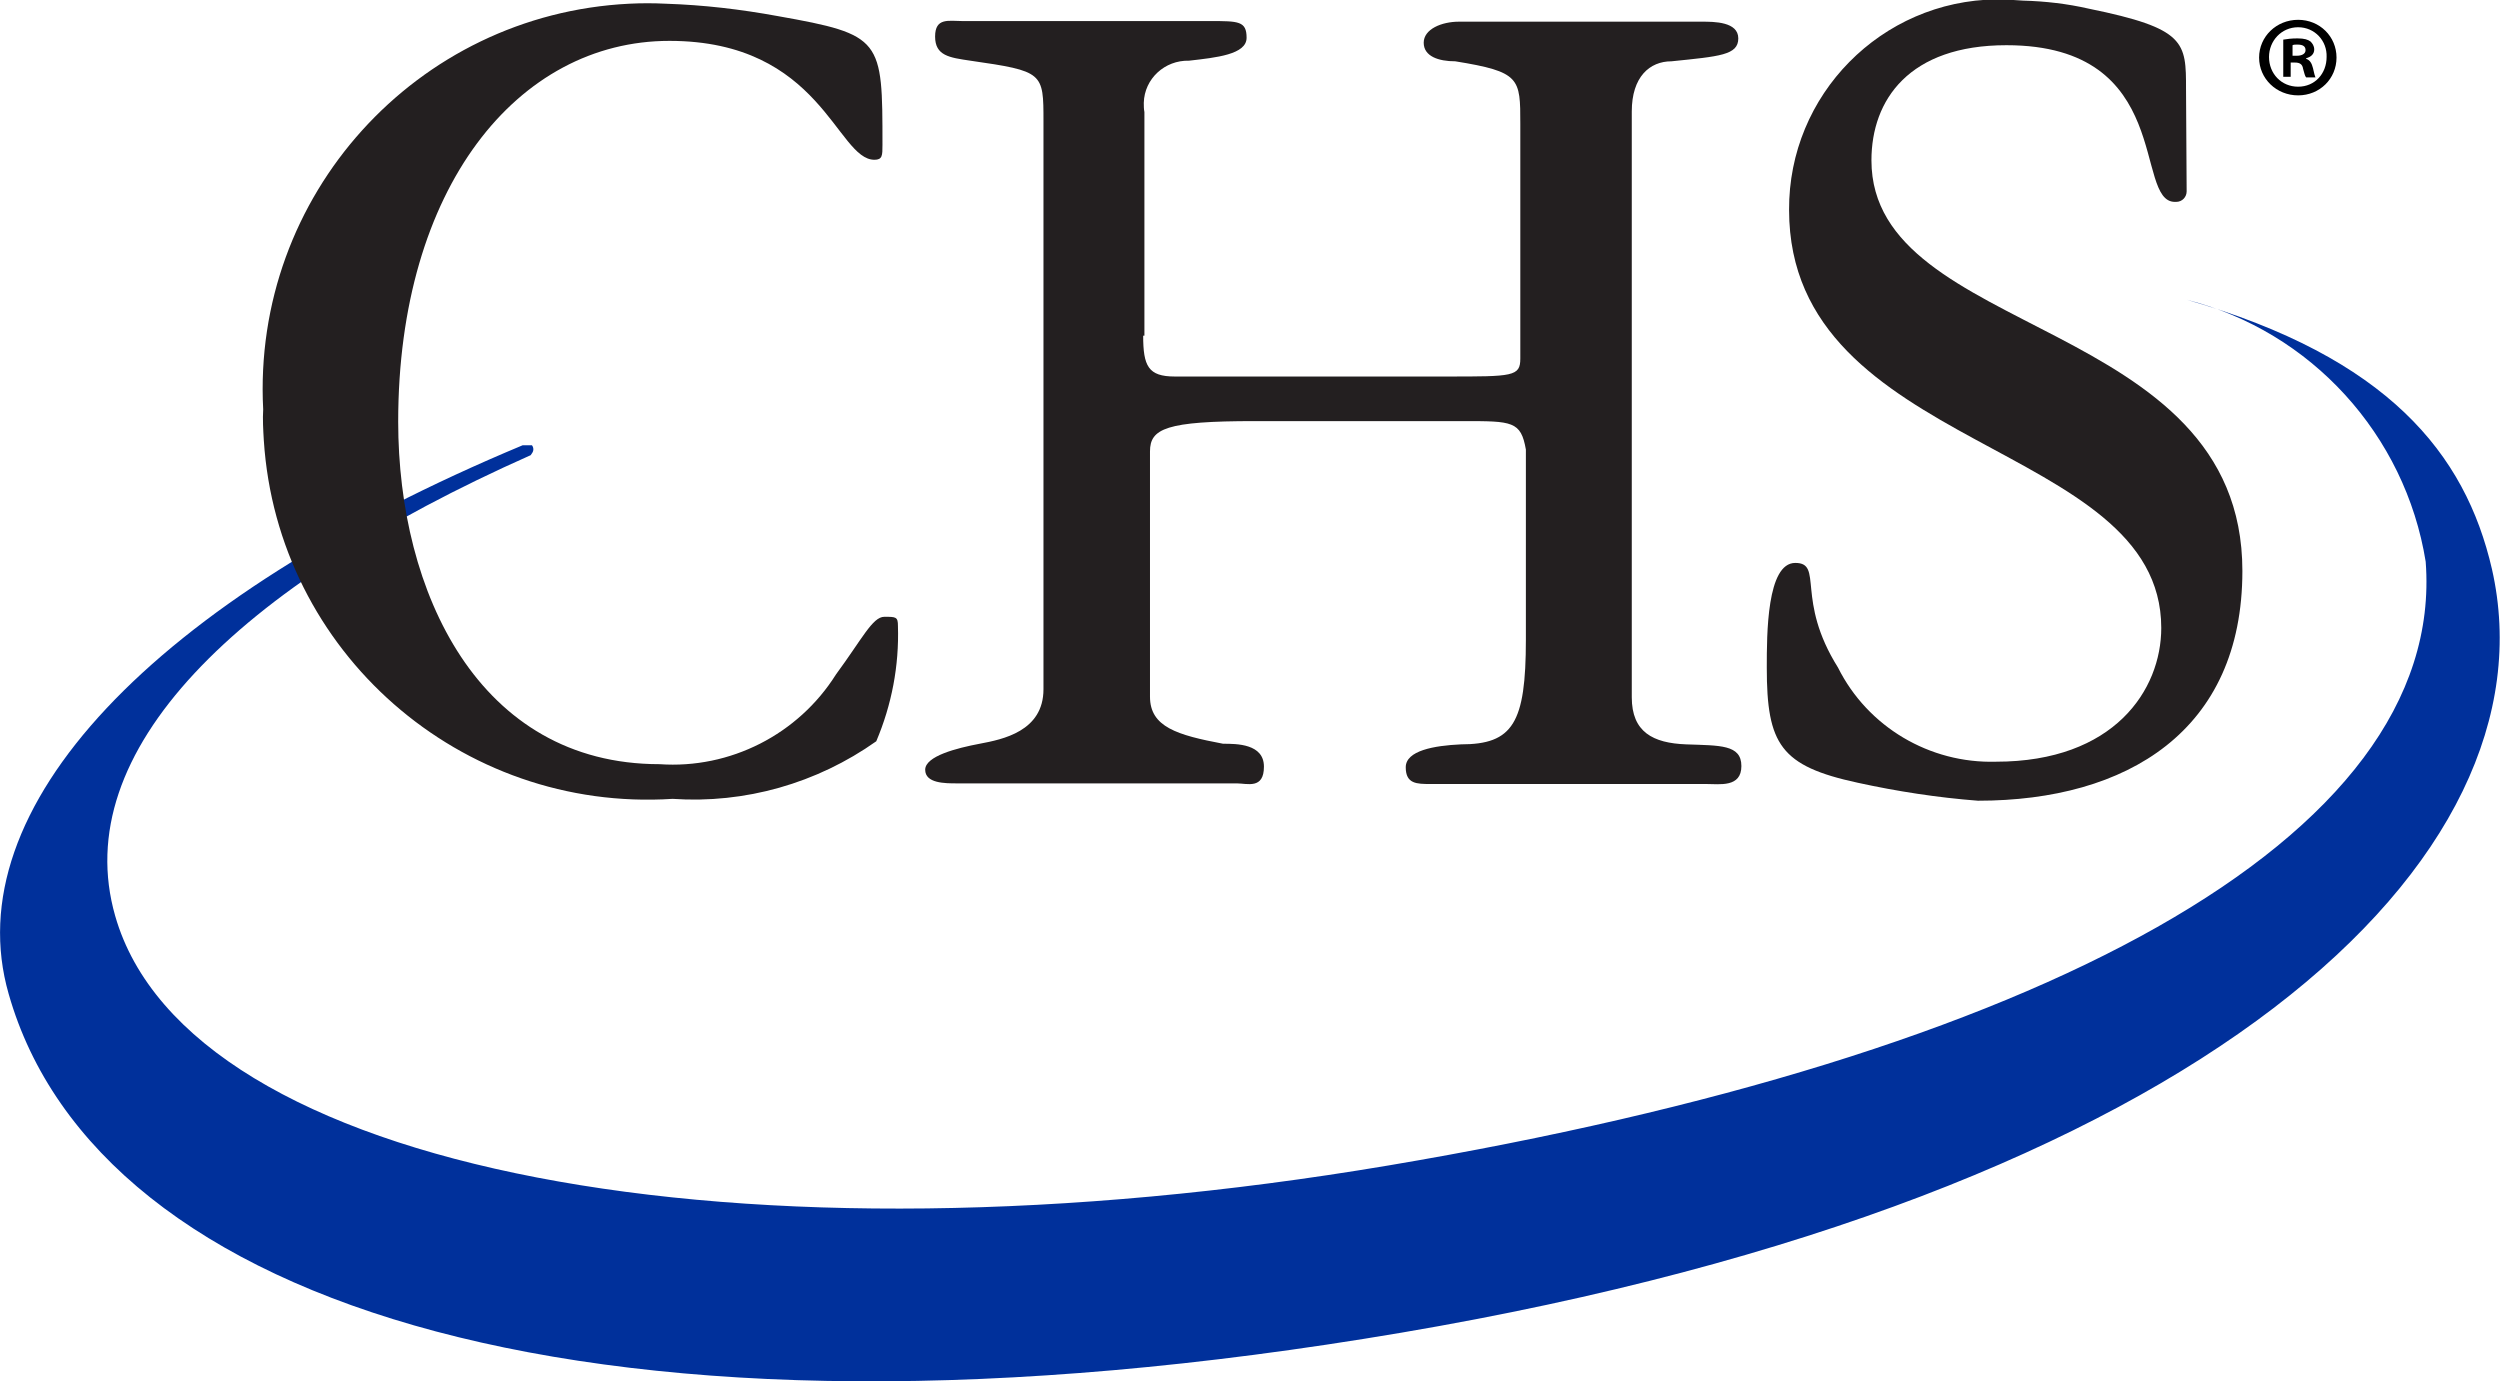
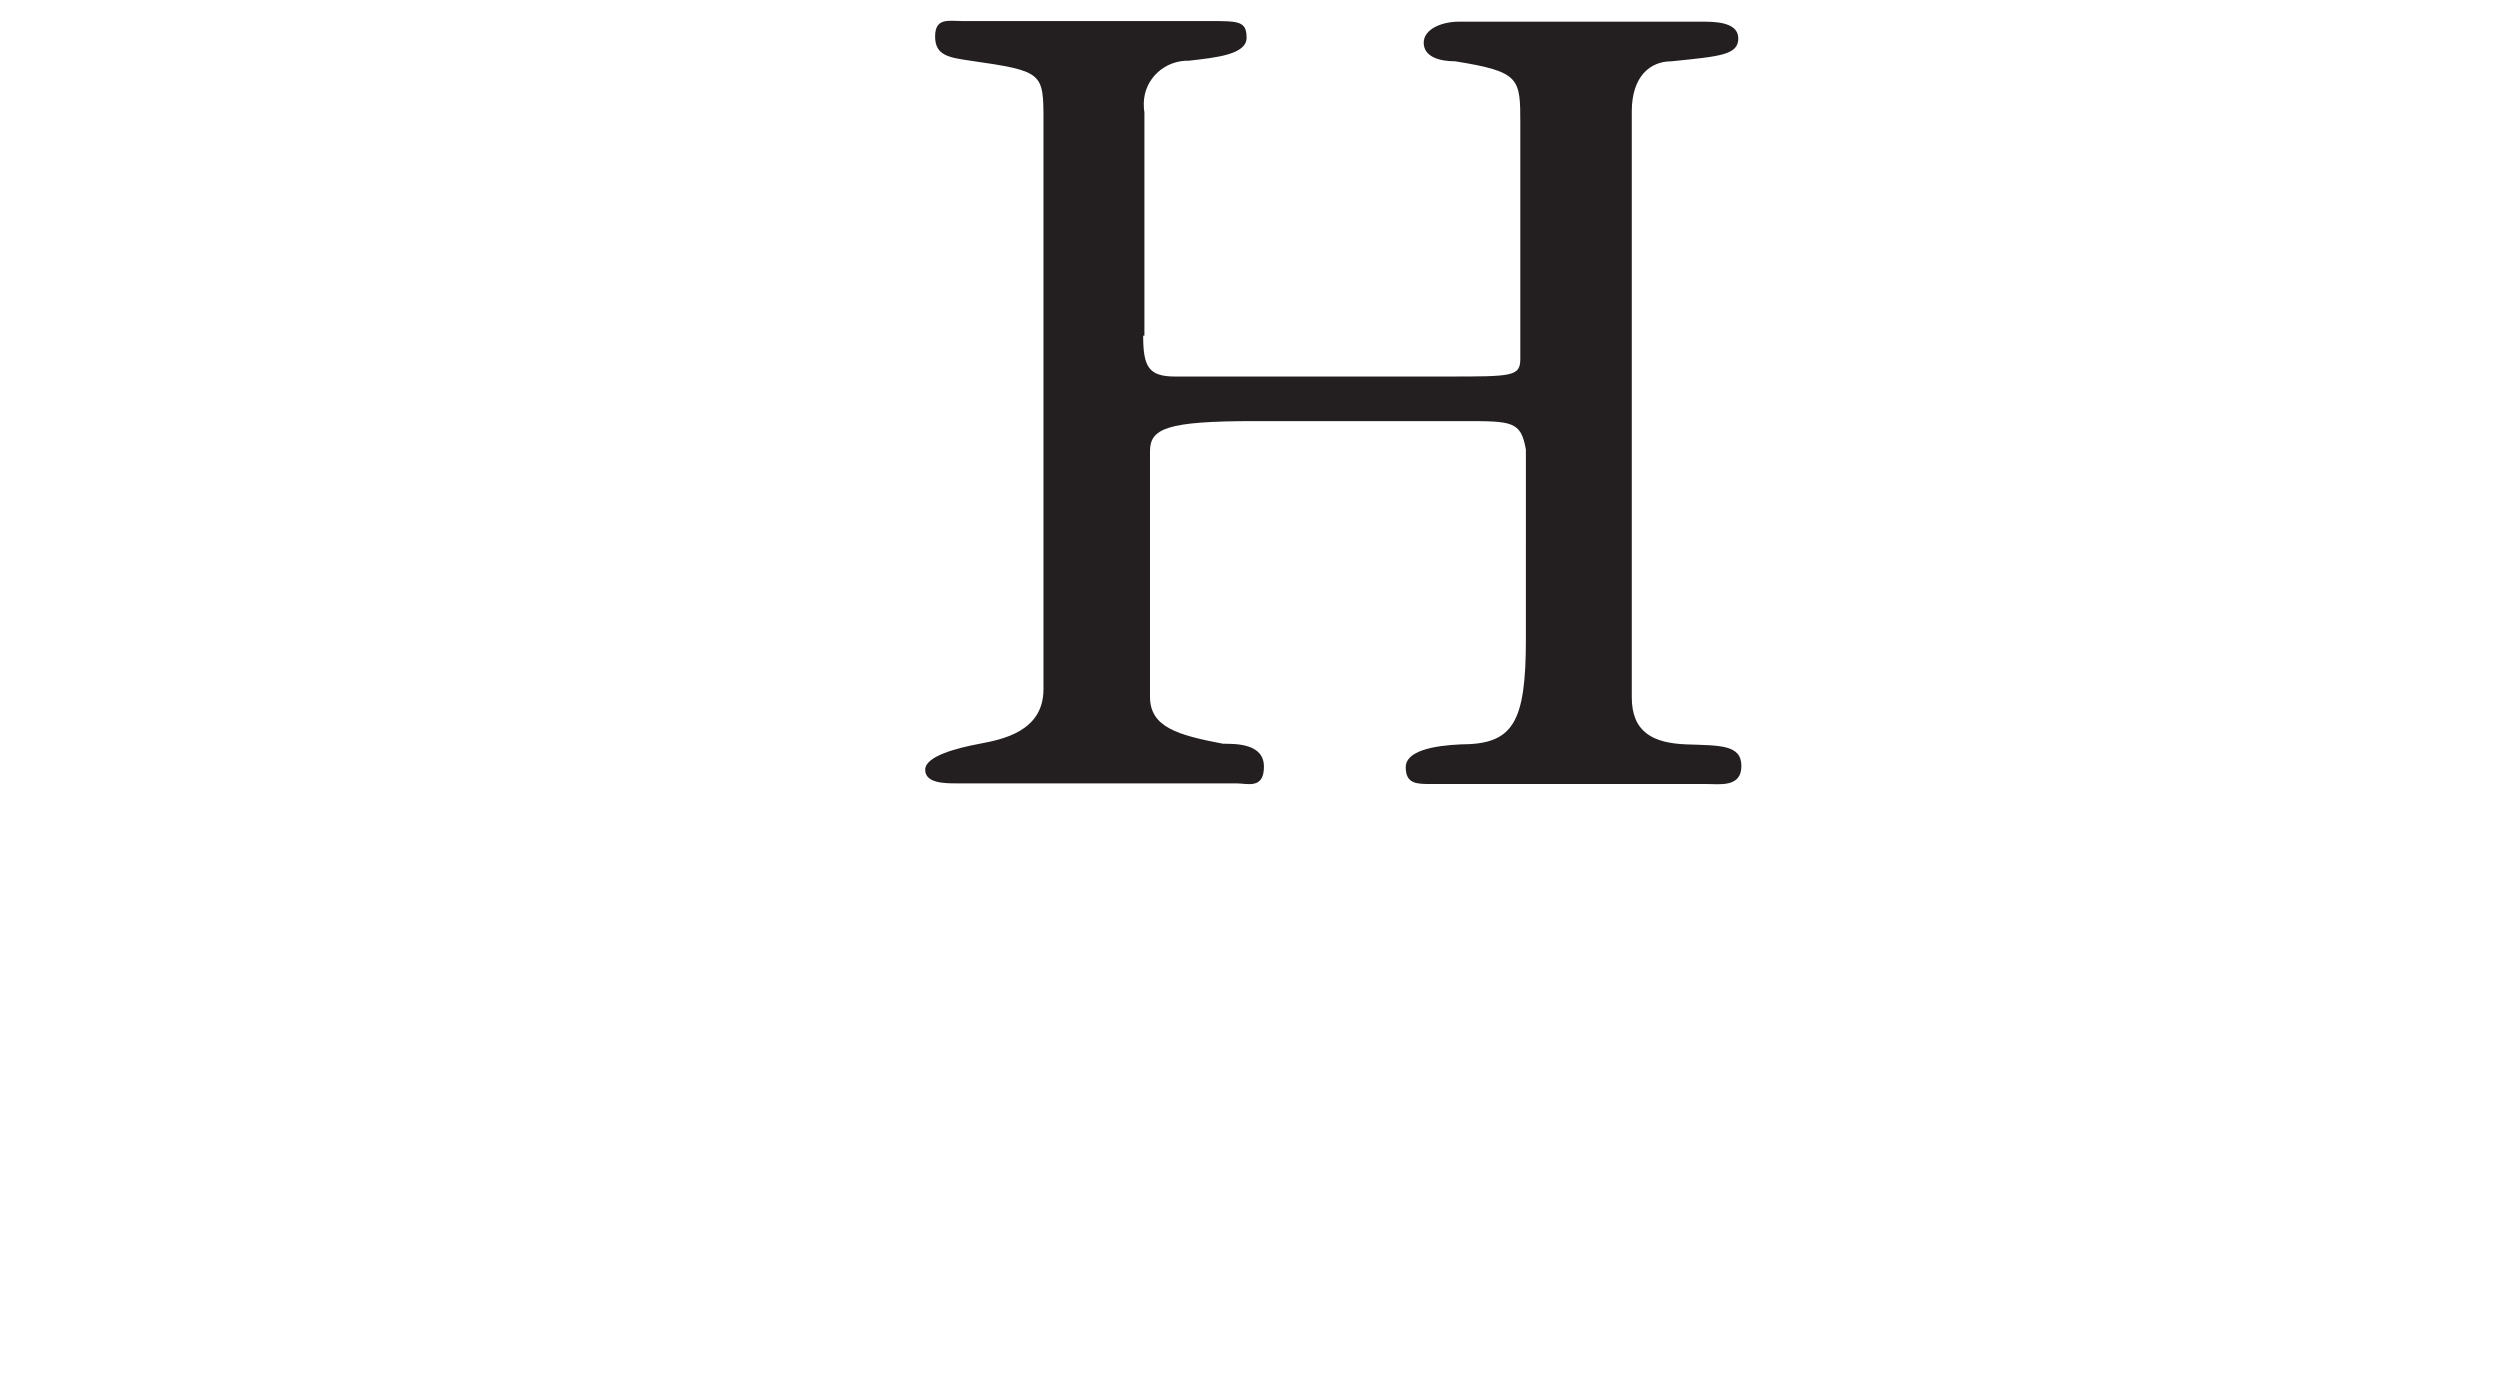
<svg xmlns="http://www.w3.org/2000/svg" version="1.1" x="0px" y="0px" viewBox="0 0 403.7 223" style="enable-background:new 0 0 403.7 223;" xml:space="preserve">
  <style type="text/css">
	.st0{fill-rule:evenodd;clip-rule:evenodd;fill:#00309B;}
	.st1{fill:#231F20;}
</style>
  <g id="Layer_2">
</g>
  <g id="Layer_1">
    <g id="Layer_2_1_">
      <g id="svg681">
        <g id="layer1">
          <g id="g1018">
-             <path id="path68" class="st0" d="M85.7,73.5C38,94.7,11,121.4,18.6,147.9c11.8,41.3,101.2,57.9,205.6,40.3       s170.9-52.6,167.5-97.5c-3.3-20.5-18.5-37.2-38.6-42.3l0,0l0,0c32.4,9.3,45,24.8,49.3,43.5c10.6,46.7-45.9,101.2-176.1,123.3       S15.7,210.8,1.4,160.5c-8.6-29.9,23.1-63.6,83-88.6c0,0,1.3,0,1.5,0c0.3,0.4,0.3,0.9,0,1.3" />
-             <path id="path72" class="st1" d="M107.5,0.6c6.1,0.2,12.1,0.9,18.1,2c16.9,3,16.9,3.7,16.9,20.8c0,1.7,0,2.4-1.3,2.4       c-6.1,0-8.6-19.2-33.1-19.2S64.3,30.3,64.3,68.1c0,27.5,13,55.3,42.2,55.3c11.4,0.8,22.4-4.8,28.5-14.5       c4.2-5.7,5.9-9.3,7.8-9.3s2.2,0,2.2,1.5c0.2,6.4-1,12.7-3.5,18.6c-9.6,6.8-21.2,10.1-32.9,9.3c-34.2,2.2-63.8-23.7-66-57.9       c-0.1-1.7-0.2-3.4-0.1-5C40.7,31.6,67.2,2.3,101.6,0.6C103.6,0.5,105.5,0.5,107.5,0.6" />
            <path id="path76" class="st1" d="M184.6,54.2c0,4.9,0.8,6.6,5.1,6.6h44c10.6,0,11.8,0,11.8-2.9V20c0-7.4,0-8.4-10.5-10.1       c-2.7,0-5.1-0.8-5.1-3s2.9-3.4,5.7-3.4c6.4,0,12,0,19.1,0c7.1,0,15.2,0,20.1,0c2,0,5.9,0,5.9,2.7s-3,2.9-10.8,3.7       c-3.5,0-6.4,2.5-6.4,8.1v94.6c0,5.6,3.4,7.4,8.8,7.6c5.4,0.2,8.9,0,8.9,3.5s-3.5,2.9-5.7,2.9s-7.6,0-22.4,0       c-14.8,0-19.9,0-22.1,0s-4,0-4-2.7s4.6-3.5,8.9-3.7c8.4,0,10.5-3.4,10.5-16.9V72.6c-0.8-4.6-2.2-4.6-10.1-4.6h-33.7       c-14.3,0-16.9,1.2-16.9,4.9v39.6c0,4.9,4.4,6.2,11.8,7.6c2.2,0,6.6,0,6.6,3.7c0,3.7-2.7,2.7-4.4,2.7s-10.1,0-21.1,0       c-18.2,0-22.3,0-24.1,0c-1.9,0-5.1,0-5.1-2.2c0-2.2,5.1-3.5,8.8-4.2c3.7-0.7,10.3-2,10.3-8.8V19.6c0-7.9,0-8.1-11.8-9.8       c-3.4-0.5-5.7-0.8-5.7-3.9s2.2-2.5,4.4-2.5c6.1,0,11.8,0,17.9,0c6.1,0,14.7,0,22.1,0c4.6,0,5.9,0,5.9,2.7s-4.9,3.2-9.3,3.7       c-3.9-0.1-7.2,2.9-7.3,6.8c0,0.5,0,1,0.1,1.5V54.2z" />
-             <path id="path80" class="st1" d="M353.1,30.9c0,0.9-0.7,1.7-1.7,1.7c-0.1,0-0.1,0-0.2,0c-6.7,0,0-25.3-27.2-25.3       c-15.7,0-21.8,8.8-21.8,18.6c0,28.8,59.9,25.1,59.9,66.3c0,25.8-18.6,37.1-42.7,37.1c-6.5-0.5-13-1.5-19.4-2.9       c-12.5-2.7-14.7-6.2-14.7-18.6c0-5.4,0-16.9,4.6-16.9s0,5.9,6.9,16.9c4.8,9.6,14.8,15.5,25.5,15.2c19.1,0,26.7-11.6,26.7-21.6       c0-30.4-60.1-28.3-60.1-67.5c-0.1-18.6,14.9-33.8,33.5-34c1.4,0,2.9,0.1,4.3,0.2c3.6,0.1,7.1,0.5,10.6,1.3       C353,4.6,353,6.8,353,14.4L353.1,30.9z" />
          </g>
        </g>
      </g>
    </g>
    <g>
-       <path d="M371.1,3.2c3.5,0,6.2,2.7,6.2,6.1c0,3.4-2.7,6.1-6.2,6.1c-3.5,0-6.3-2.7-6.3-6.1C364.8,5.9,367.6,3.2,371.1,3.2L371.1,3.2    z M371.1,4.4c-2.7,0-4.7,2.2-4.7,4.8c0,2.7,2,4.8,4.7,4.8c2.7,0,4.6-2.1,4.6-4.8C375.8,6.6,373.8,4.4,371.1,4.4L371.1,4.4z     M370.1,12.4h-1.4v-6c0.6-0.1,1.3-0.2,2.3-0.2c1.1,0,1.7,0.2,2.1,0.5c0.3,0.3,0.6,0.7,0.6,1.3c0,0.7-0.5,1.2-1.3,1.4v0.1    c0.6,0.2,0.9,0.7,1.1,1.5c0.2,0.9,0.3,1.3,0.4,1.5h-1.5c-0.2-0.2-0.3-0.7-0.5-1.4c-0.1-0.7-0.5-1-1.3-1h-0.7V12.4z M370.2,9h0.7    c0.8,0,1.4-0.3,1.4-0.9c0-0.6-0.4-0.9-1.3-0.9c-0.4,0-0.6,0-0.8,0.1V9z" />
-     </g>
+       </g>
  </g>
</svg>